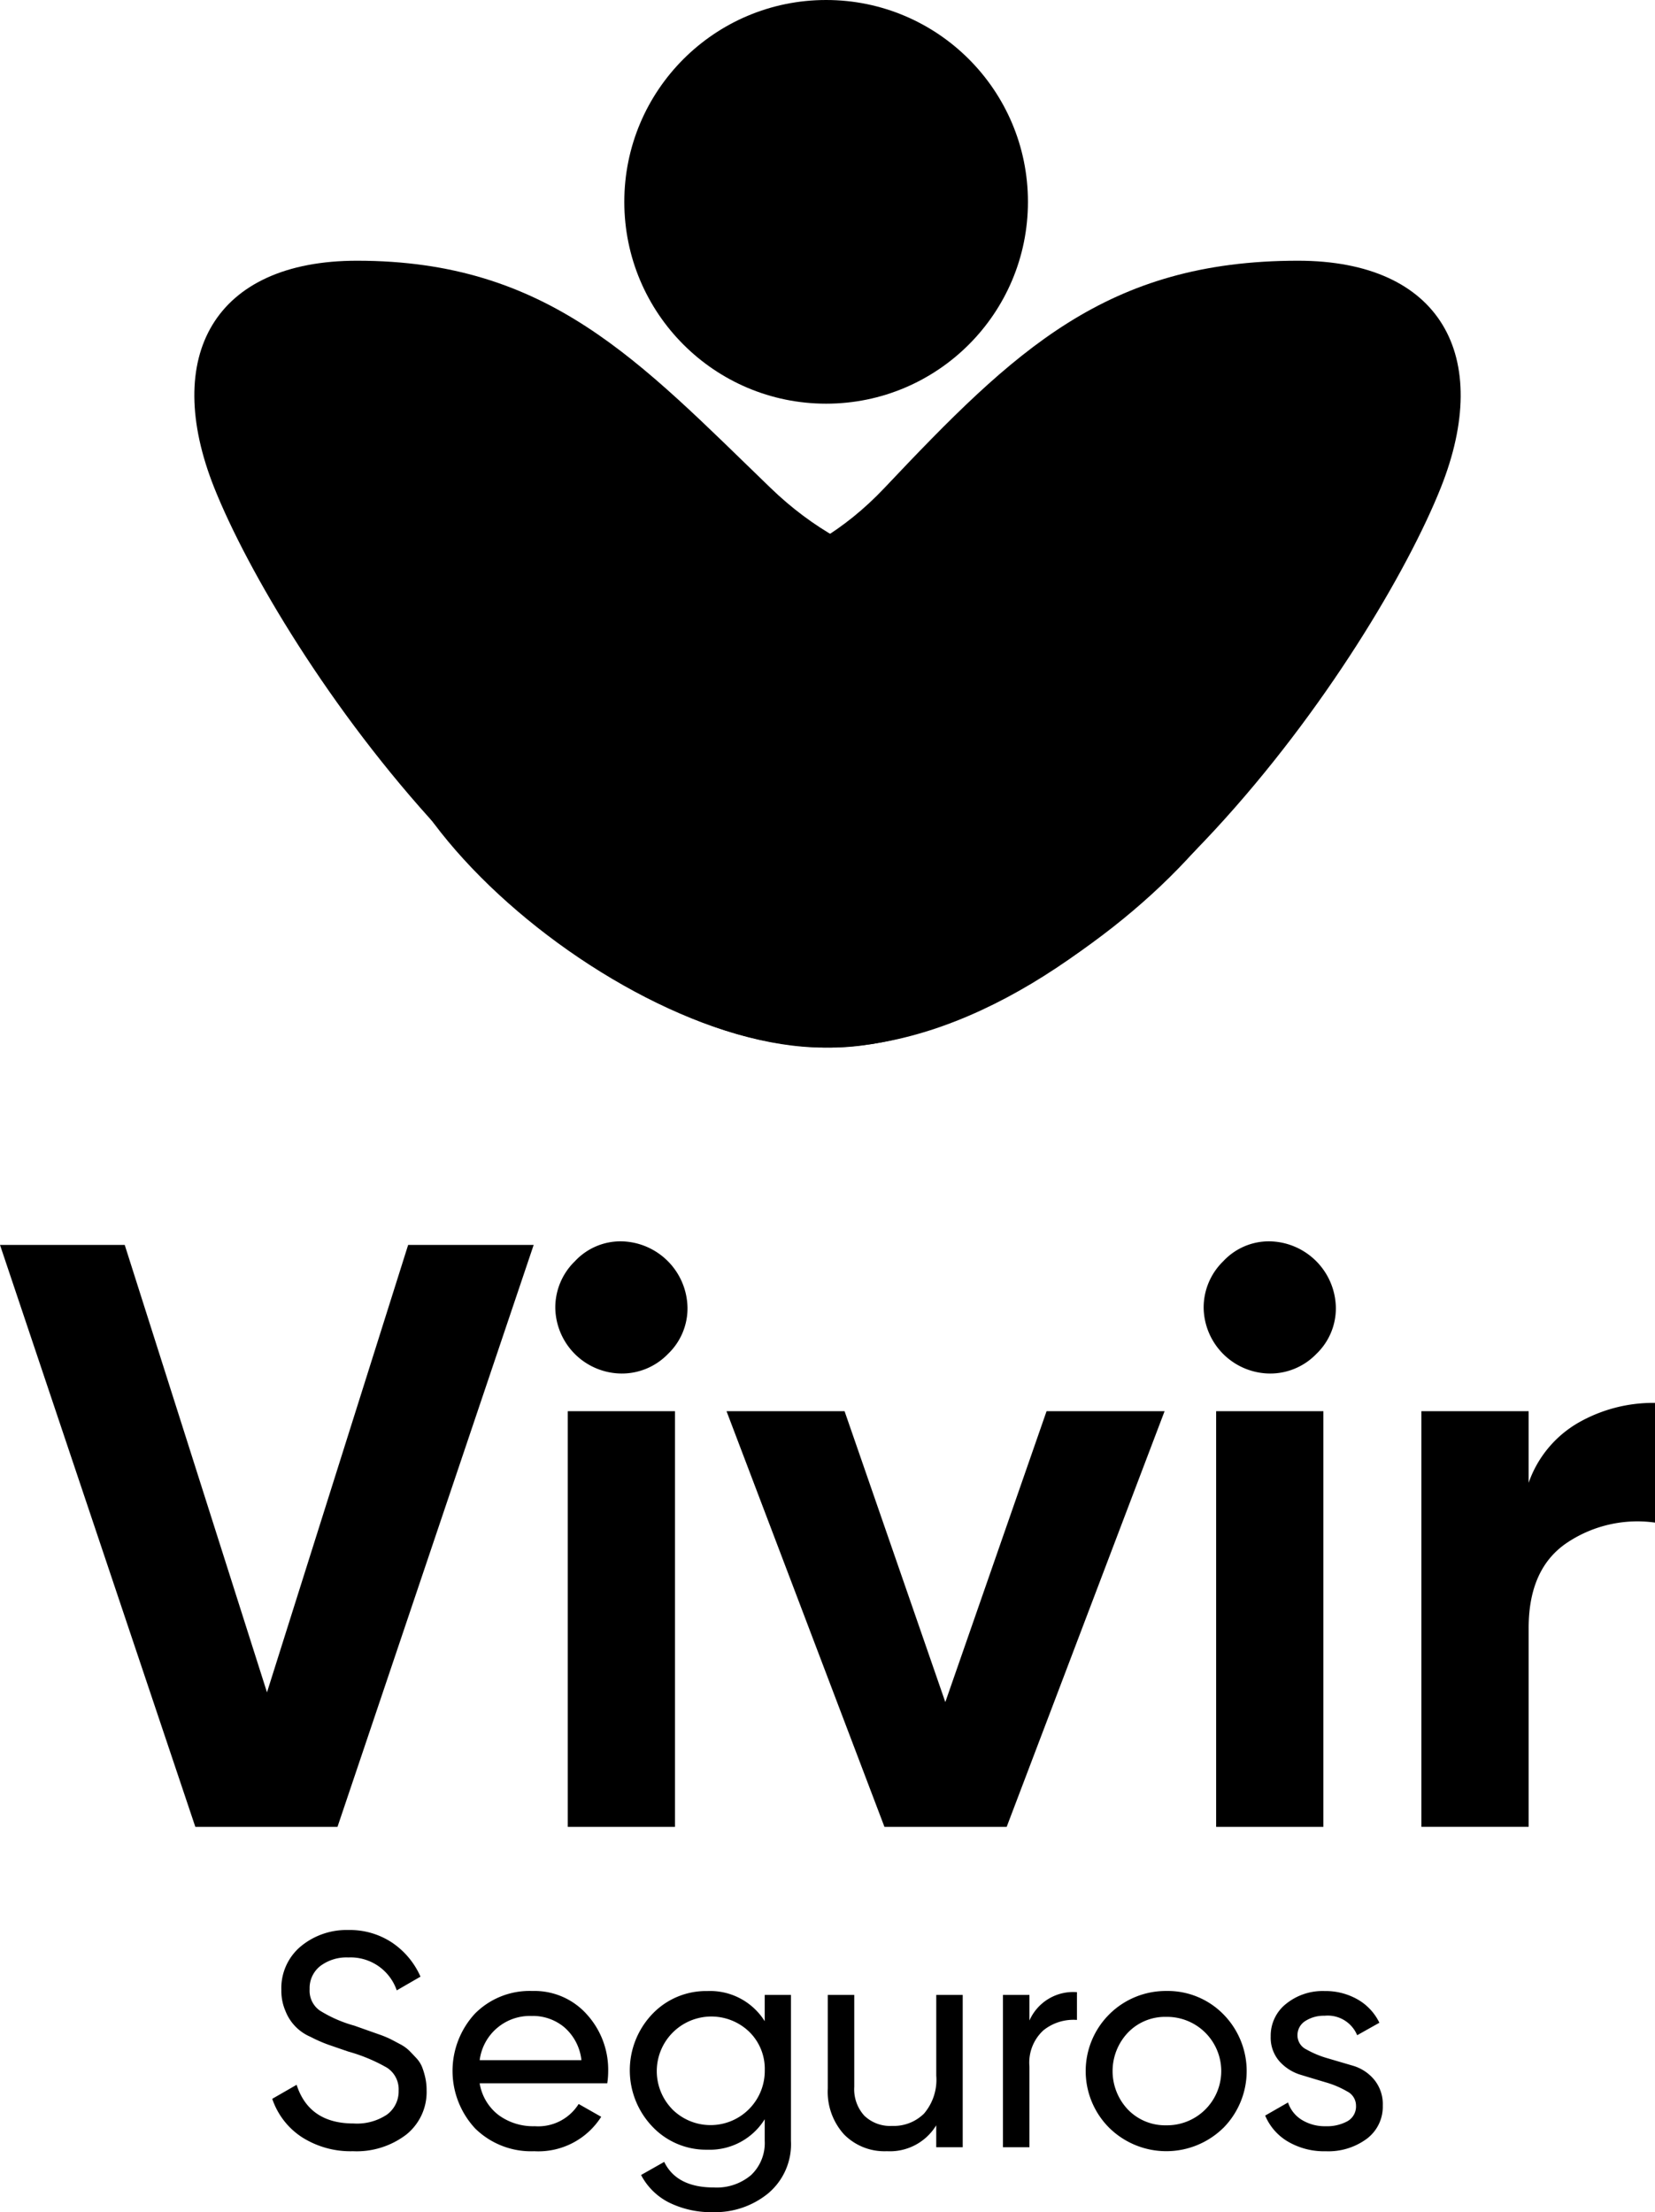
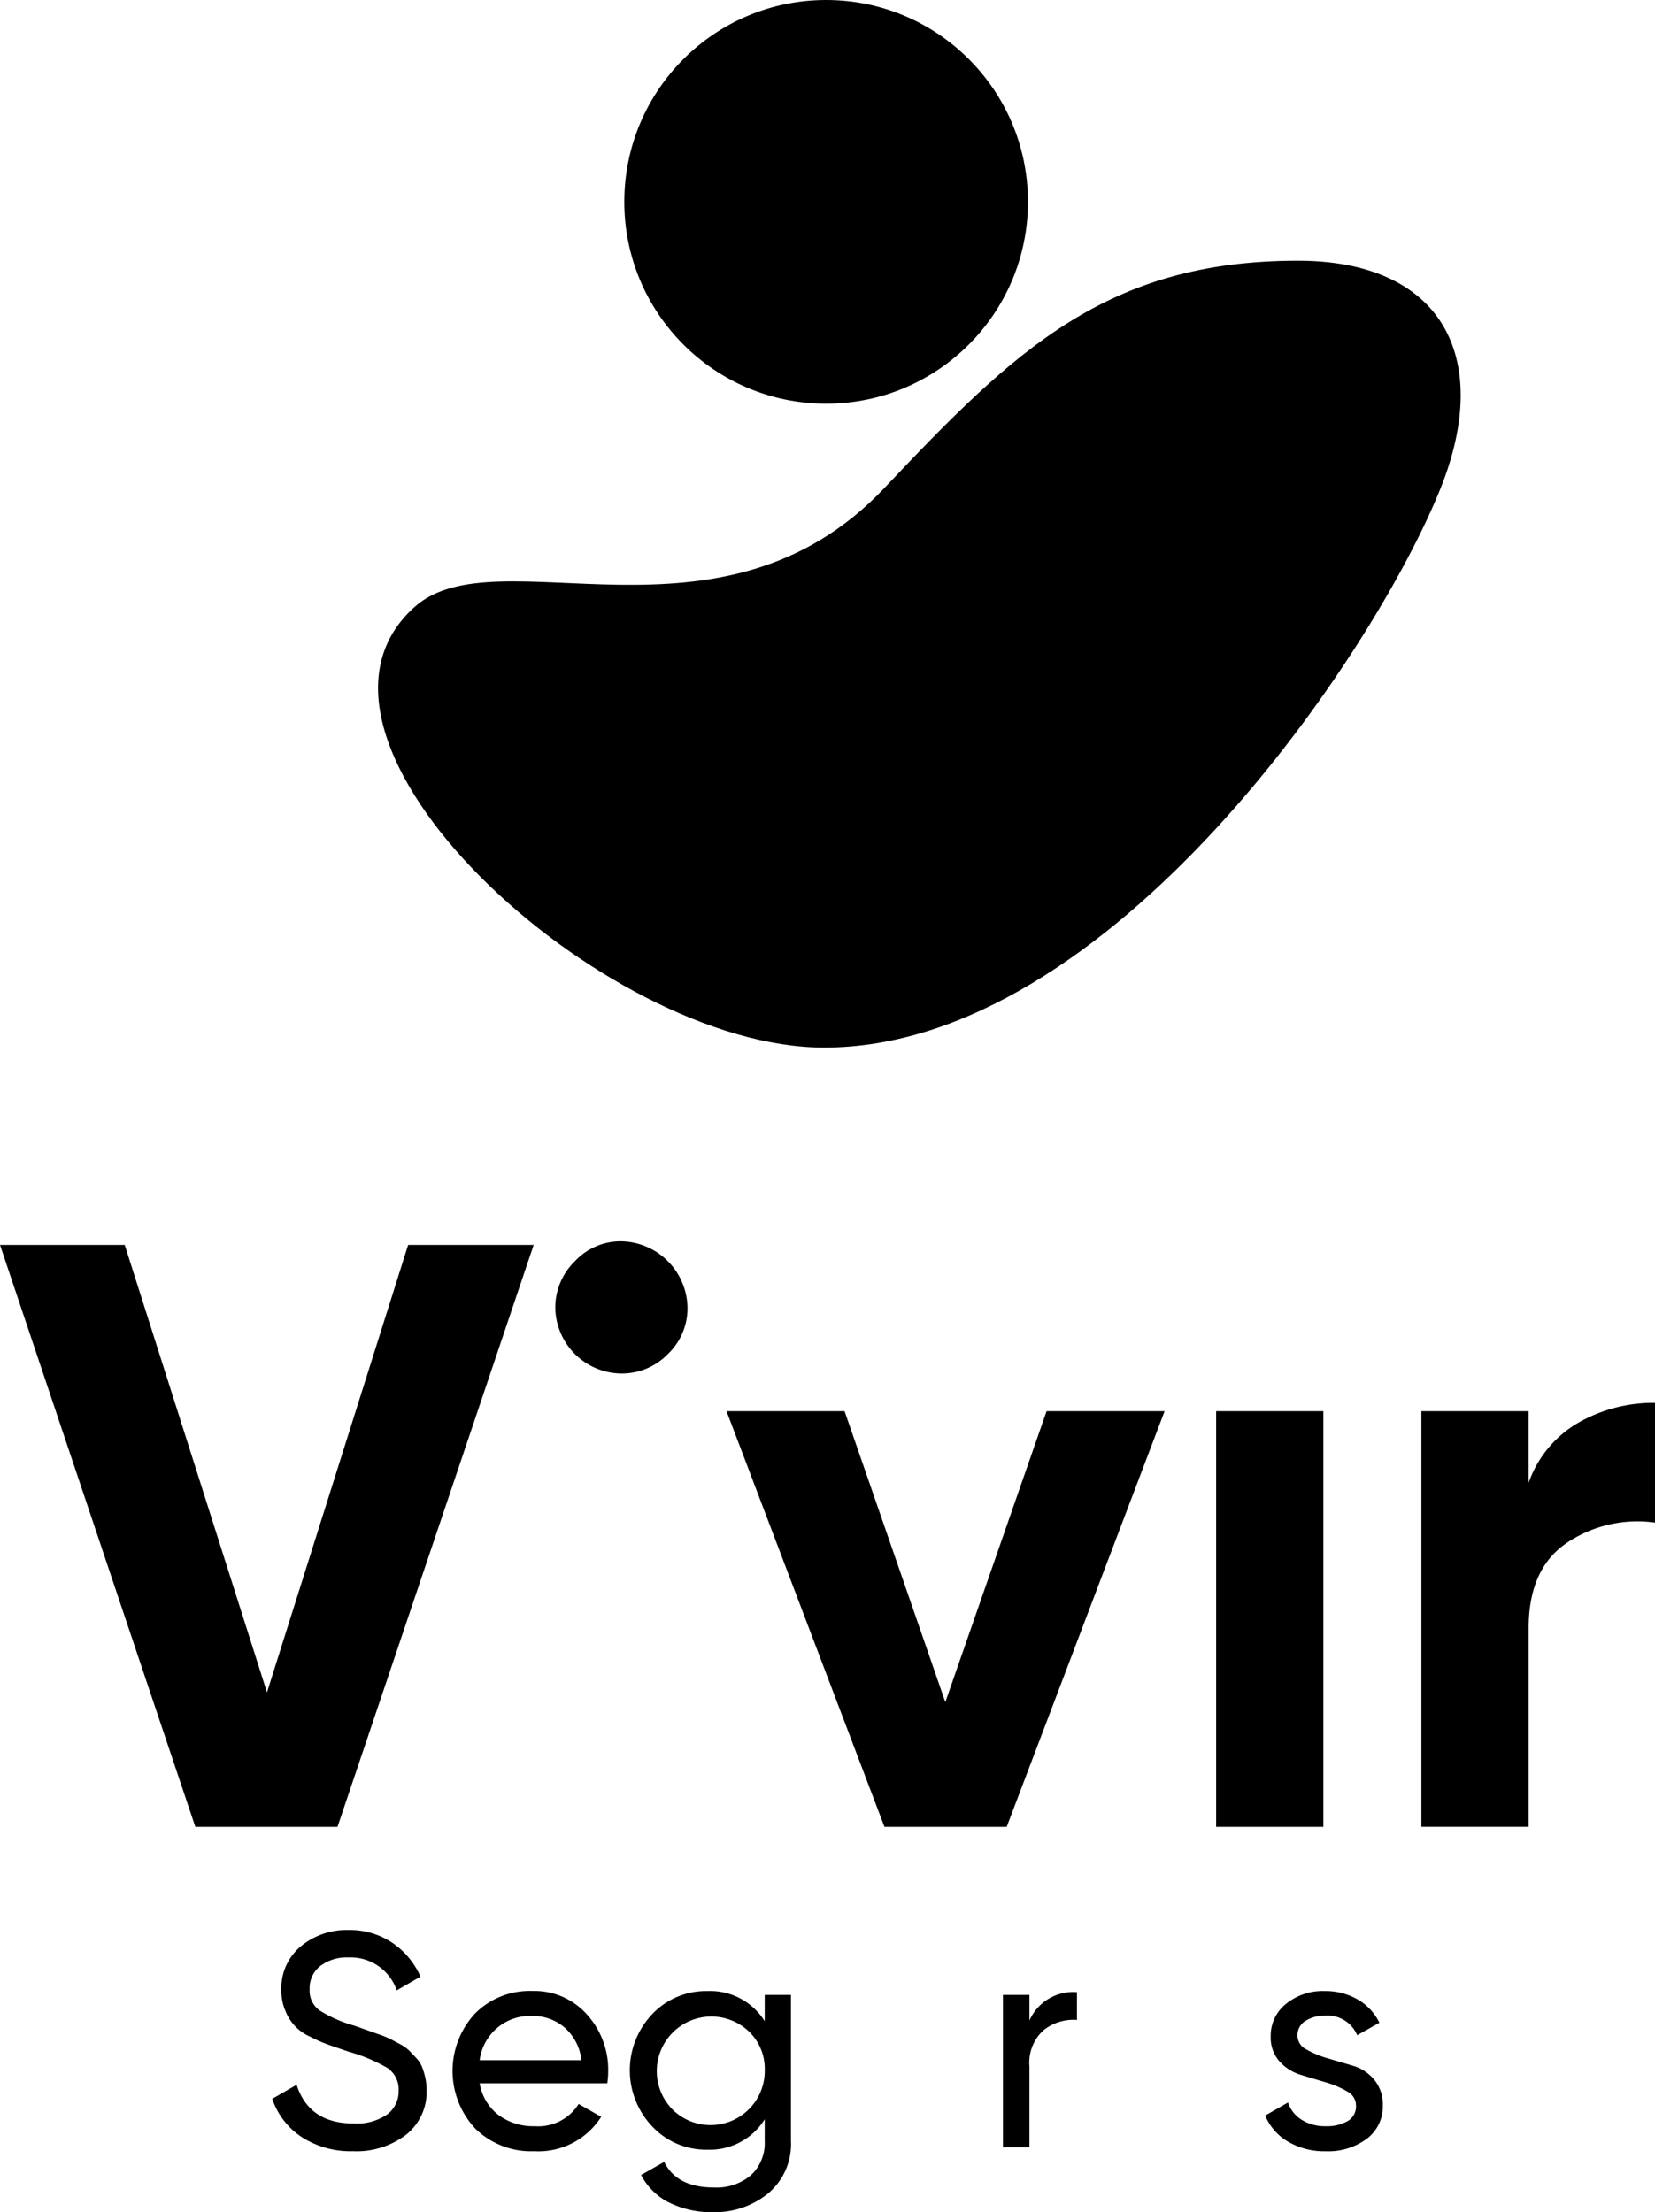
<svg xmlns="http://www.w3.org/2000/svg" width="135.349" height="180.892" viewBox="0 0 135.349 180.892">
  <g id="Material_VS_Mesa_de_trabajo_1" data-name="Material_VS_Mesa de trabajo 1" transform="translate(0)">
    <g id="Capa_1" data-name="Capa 1" transform="translate(0 0)">
      <g id="Grupo_7782" data-name="Grupo 7782" transform="translate(0 0)">
        <g id="Grupo_7779" data-name="Grupo 7779" transform="translate(15.893)">
-           <path id="Trazado_13520" data-name="Trazado 13520" d="M470.416,341.119c-6.74-6.034-24.39,3.822-38.421-9.727-10.774-10.405-18.156-18.577-33.818-18.582-11.674,0-15.98,7.8-11.674,18.582,5.413,13.551,27.038,45.762,50.429,45.762,17.15,0,45.608-25.182,33.486-36.033Z" transform="translate(-384.868 -291.491)" />
          <path id="Trazado_13521" data-name="Trazado 13521" d="M450.282,341.119c6.74-6.034,25.023,4.448,38.421-9.727,10.644-11.26,18.156-18.577,33.818-18.582,11.674,0,15.98,7.8,11.674,18.582-5.413,13.551-27.038,45.762-50.429,45.762-18.132,0-45.608-25.182-33.486-36.033Z" transform="translate(-432.265 -291.491)" />
          <ellipse id="Elipse_9" data-name="Elipse 9" cx="16.505" cy="16.505" rx="16.505" ry="16.505" transform="translate(35.164)" />
        </g>
        <g id="Grupo_7780" data-name="Grupo 7780" transform="translate(0 101.506)">
          <path id="Trazado_13522" data-name="Trazado 13522" d="M334.815,694.759,318.84,647.17h10.2l11.635,36.587,11.544-36.587h10.266l-16.045,47.589H334.813Z" transform="translate(-318.84 -646.876)" />
          <path id="Trazado_13523" data-name="Trazado 13523" d="M512.88,656.76a5.459,5.459,0,0,1-5.37-5.37,5.272,5.272,0,0,1,1.6-3.808,5.1,5.1,0,0,1,3.772-1.632,5.516,5.516,0,0,1,5.44,5.44,5.158,5.158,0,0,1-1.6,3.772A5.233,5.233,0,0,1,512.88,656.76Z" transform="translate(-462.097 -645.95)" />
-           <rect id="Rectángulo_2391" data-name="Rectángulo 2391" width="8.771" height="33.992" transform="translate(46.431 13.891)" />
          <path id="Trazado_13524" data-name="Trazado 13524" d="M591.861,703.66h9.654L588.6,737.652h-9.994L565.69,703.66h9.654l8.239,23.788,8.28-23.788Z" transform="translate(-506.273 -689.769)" />
-           <path id="Trazado_13525" data-name="Trazado 13525" d="M733.17,656.76a5.459,5.459,0,0,1-5.37-5.37,5.272,5.272,0,0,1,1.6-3.808,5.1,5.1,0,0,1,3.772-1.632,5.516,5.516,0,0,1,5.44,5.44,5.158,5.158,0,0,1-1.6,3.772A5.233,5.233,0,0,1,733.17,656.76Z" transform="translate(-629.363 -645.95)" />
          <rect id="Rectángulo_2392" data-name="Rectángulo 2392" width="8.771" height="33.992" transform="translate(99.458 13.891)" />
          <path id="Trazado_13526" data-name="Trazado 13526" d="M810.554,707.365a9.149,9.149,0,0,1,4.044-4.893,12.325,12.325,0,0,1,6.287-1.632v9.789a10.349,10.349,0,0,0-7.173,1.632q-3.163,2.109-3.16,7v16.247H801.78V701.519h8.771v5.847Z" transform="translate(-685.536 -687.628)" />
        </g>
        <g id="Grupo_7781" data-name="Grupo 7781" transform="translate(22.265 157.82)">
          <path id="Trazado_13527" data-name="Trazado 13527" d="M417.94,898a7.389,7.389,0,0,1-4.171-1.146,6.049,6.049,0,0,1-2.429-3.139l1.993-1.146q1.022,3.163,4.658,3.163A4.4,4.4,0,0,0,420.73,895a2.354,2.354,0,0,0,.946-1.957,2.1,2.1,0,0,0-.946-1.868,13.722,13.722,0,0,0-3.163-1.321c-.725-.248-1.278-.44-1.663-.573a11.734,11.734,0,0,1-1.437-.635,3.782,3.782,0,0,1-2.044-2.106,4.088,4.088,0,0,1-.337-1.695,4.448,4.448,0,0,1,1.593-3.6,5.857,5.857,0,0,1,3.885-1.333,6.229,6.229,0,0,1,3.6,1.047,6.526,6.526,0,0,1,2.3,2.766l-1.942,1.122a3.991,3.991,0,0,0-3.962-2.691,3.56,3.56,0,0,0-2.291.7,2.289,2.289,0,0,0-.871,1.892,1.982,1.982,0,0,0,.821,1.743,10.714,10.714,0,0,0,2.84,1.244l1.013.359.944.334a8.749,8.749,0,0,1,.934.375c.2.1.469.241.809.424a3.255,3.255,0,0,1,.758.525c.166.166.361.371.585.611a2.422,2.422,0,0,1,.486.737,6.024,6.024,0,0,1,.262.862,4.607,4.607,0,0,1,.113,1.035,4.455,4.455,0,0,1-1.67,3.649A6.69,6.69,0,0,1,417.938,898Z" transform="translate(-411.34 -879.91)" />
          <path id="Trazado_13528" data-name="Trazado 13528" d="M474.817,908.176a4.105,4.105,0,0,0,1.533,2.59,4.766,4.766,0,0,0,2.977.922,3.9,3.9,0,0,0,3.586-1.817l1.844,1.047a6.087,6.087,0,0,1-5.481,2.816,6.524,6.524,0,0,1-4.821-1.856,6.907,6.907,0,0,1-.038-9.38,6.286,6.286,0,0,1,4.708-1.868,5.739,5.739,0,0,1,4.472,1.93,6.723,6.723,0,0,1,1.731,4.646,6.46,6.46,0,0,1-.075.972H474.817Zm4.311-5.5a4.138,4.138,0,0,0-4.309,3.613h8.321a4.147,4.147,0,0,0-1.4-2.691A4,4,0,0,0,479.128,902.671Z" transform="translate(-457.855 -895.643)" />
          <path id="Trazado_13529" data-name="Trazado 13529" d="M543.859,900.945H546v11.931a5.247,5.247,0,0,1-1.868,4.3,6.847,6.847,0,0,1-4.484,1.533,7.8,7.8,0,0,1-3.613-.785,5.229,5.229,0,0,1-2.292-2.255l1.892-1.071q1.022,2.091,4.061,2.092a4.343,4.343,0,0,0,3.052-1.021,3.606,3.606,0,0,0,1.107-2.79v-1.769a5.285,5.285,0,0,1-4.684,2.491,6.044,6.044,0,0,1-4.508-1.894,6.666,6.666,0,0,1,0-9.2,6.071,6.071,0,0,1,4.508-1.88,5.265,5.265,0,0,1,4.684,2.467v-2.142Zm-7.6,9.315a4.434,4.434,0,0,0,7.6-3.163,4.239,4.239,0,0,0-1.271-3.139,4.465,4.465,0,0,0-6.326,6.3Z" transform="translate(-503.58 -895.635)" />
-           <path id="Trazado_13530" data-name="Trazado 13530" d="M608.96,901.97h2.166v12.454H608.96v-1.793a4.434,4.434,0,0,1-4.037,2.118,4.635,4.635,0,0,1-3.512-1.382,5.2,5.2,0,0,1-1.321-3.75V901.97h2.166v7.522a3.208,3.208,0,0,0,.823,2.354,3.042,3.042,0,0,0,2.267.835,3.517,3.517,0,0,0,2.616-1.009,4.255,4.255,0,0,0,1-3.1v-6.6Z" transform="translate(-554.658 -896.66)" />
          <path id="Trazado_13531" data-name="Trazado 13531" d="M661.776,903.348a3.907,3.907,0,0,1,3.885-2.318V903.3a3.921,3.921,0,0,0-2.739.847,3.578,3.578,0,0,0-1.146,2.965v6.6H659.61V901.256h2.166Z" transform="translate(-599.851 -895.946)" />
-           <path id="Trazado_13532" data-name="Trazado 13532" d="M699.069,911.83a6.658,6.658,0,0,1-9.3,0,6.552,6.552,0,0,1,4.646-11.209,6.377,6.377,0,0,1,4.658,1.894,6.613,6.613,0,0,1,0,9.315Zm-4.658-.224a4.434,4.434,0,1,0,0-8.867,4.208,4.208,0,0,0-3.115,1.271,4.571,4.571,0,0,0,0,6.326A4.234,4.234,0,0,0,694.412,911.606Z" transform="translate(-621.301 -895.635)" />
          <path id="Trazado_13533" data-name="Trazado 13533" d="M751.35,904.287a1.28,1.28,0,0,0,.734,1.134,7.943,7.943,0,0,0,1.75.725q1.015.3,2.041.6a3.571,3.571,0,0,1,1.738,1.131,3.155,3.155,0,0,1,.713,2.13,3.274,3.274,0,0,1-1.307,2.715,5.278,5.278,0,0,1-3.351,1.021,5.846,5.846,0,0,1-3.115-.8,4.458,4.458,0,0,1-1.844-2.118l1.868-1.071a2.633,2.633,0,0,0,1.122,1.42,3.587,3.587,0,0,0,1.969.522,3.461,3.461,0,0,0,1.769-.409,1.383,1.383,0,0,0,.7-1.281,1.3,1.3,0,0,0-.725-1.155,7.624,7.624,0,0,0-1.738-.739c-.676-.2-1.358-.407-2.041-.614a3.809,3.809,0,0,1-1.75-1.1,2.929,2.929,0,0,1-.722-2.044,3.314,3.314,0,0,1,1.256-2.665,4.758,4.758,0,0,1,3.151-1.047,5.291,5.291,0,0,1,2.7.686,4.4,4.4,0,0,1,1.781,1.906l-1.817,1.021a2.608,2.608,0,0,0-2.665-1.593,2.791,2.791,0,0,0-1.569.426,1.358,1.358,0,0,0-.647,1.206Z" transform="translate(-667.505 -895.65)" />
        </g>
      </g>
    </g>
  </g>
</svg>